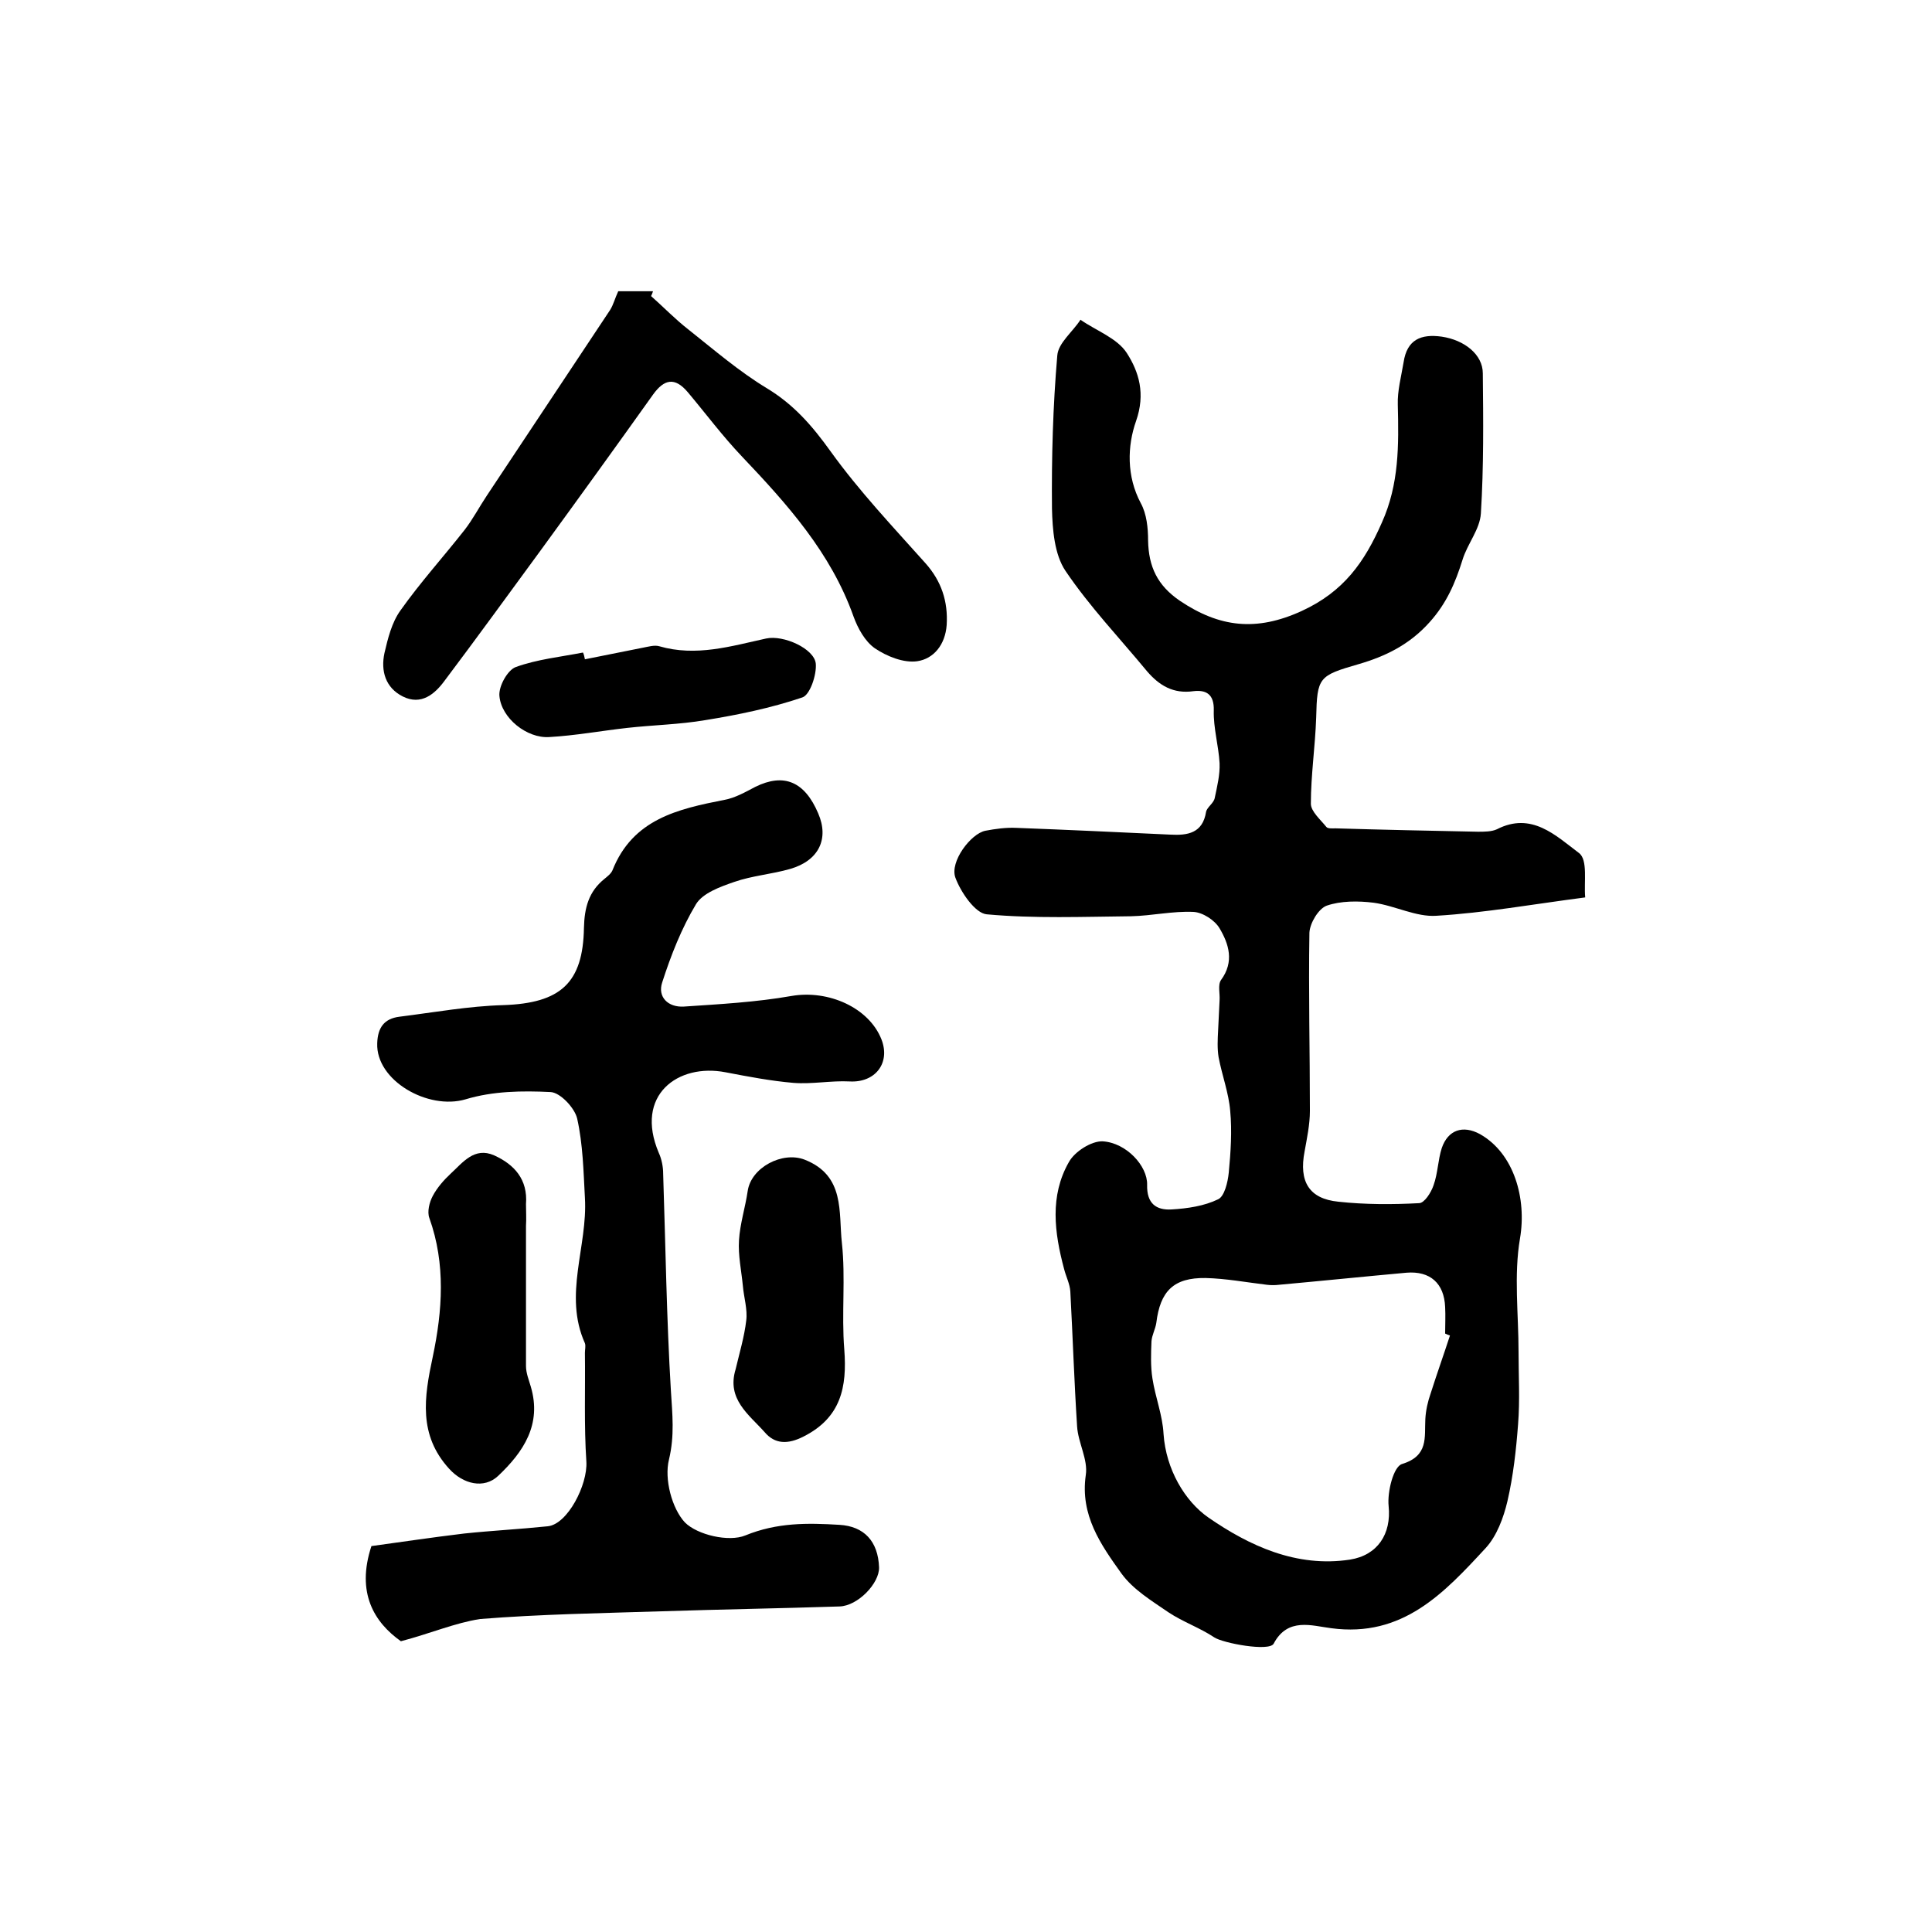
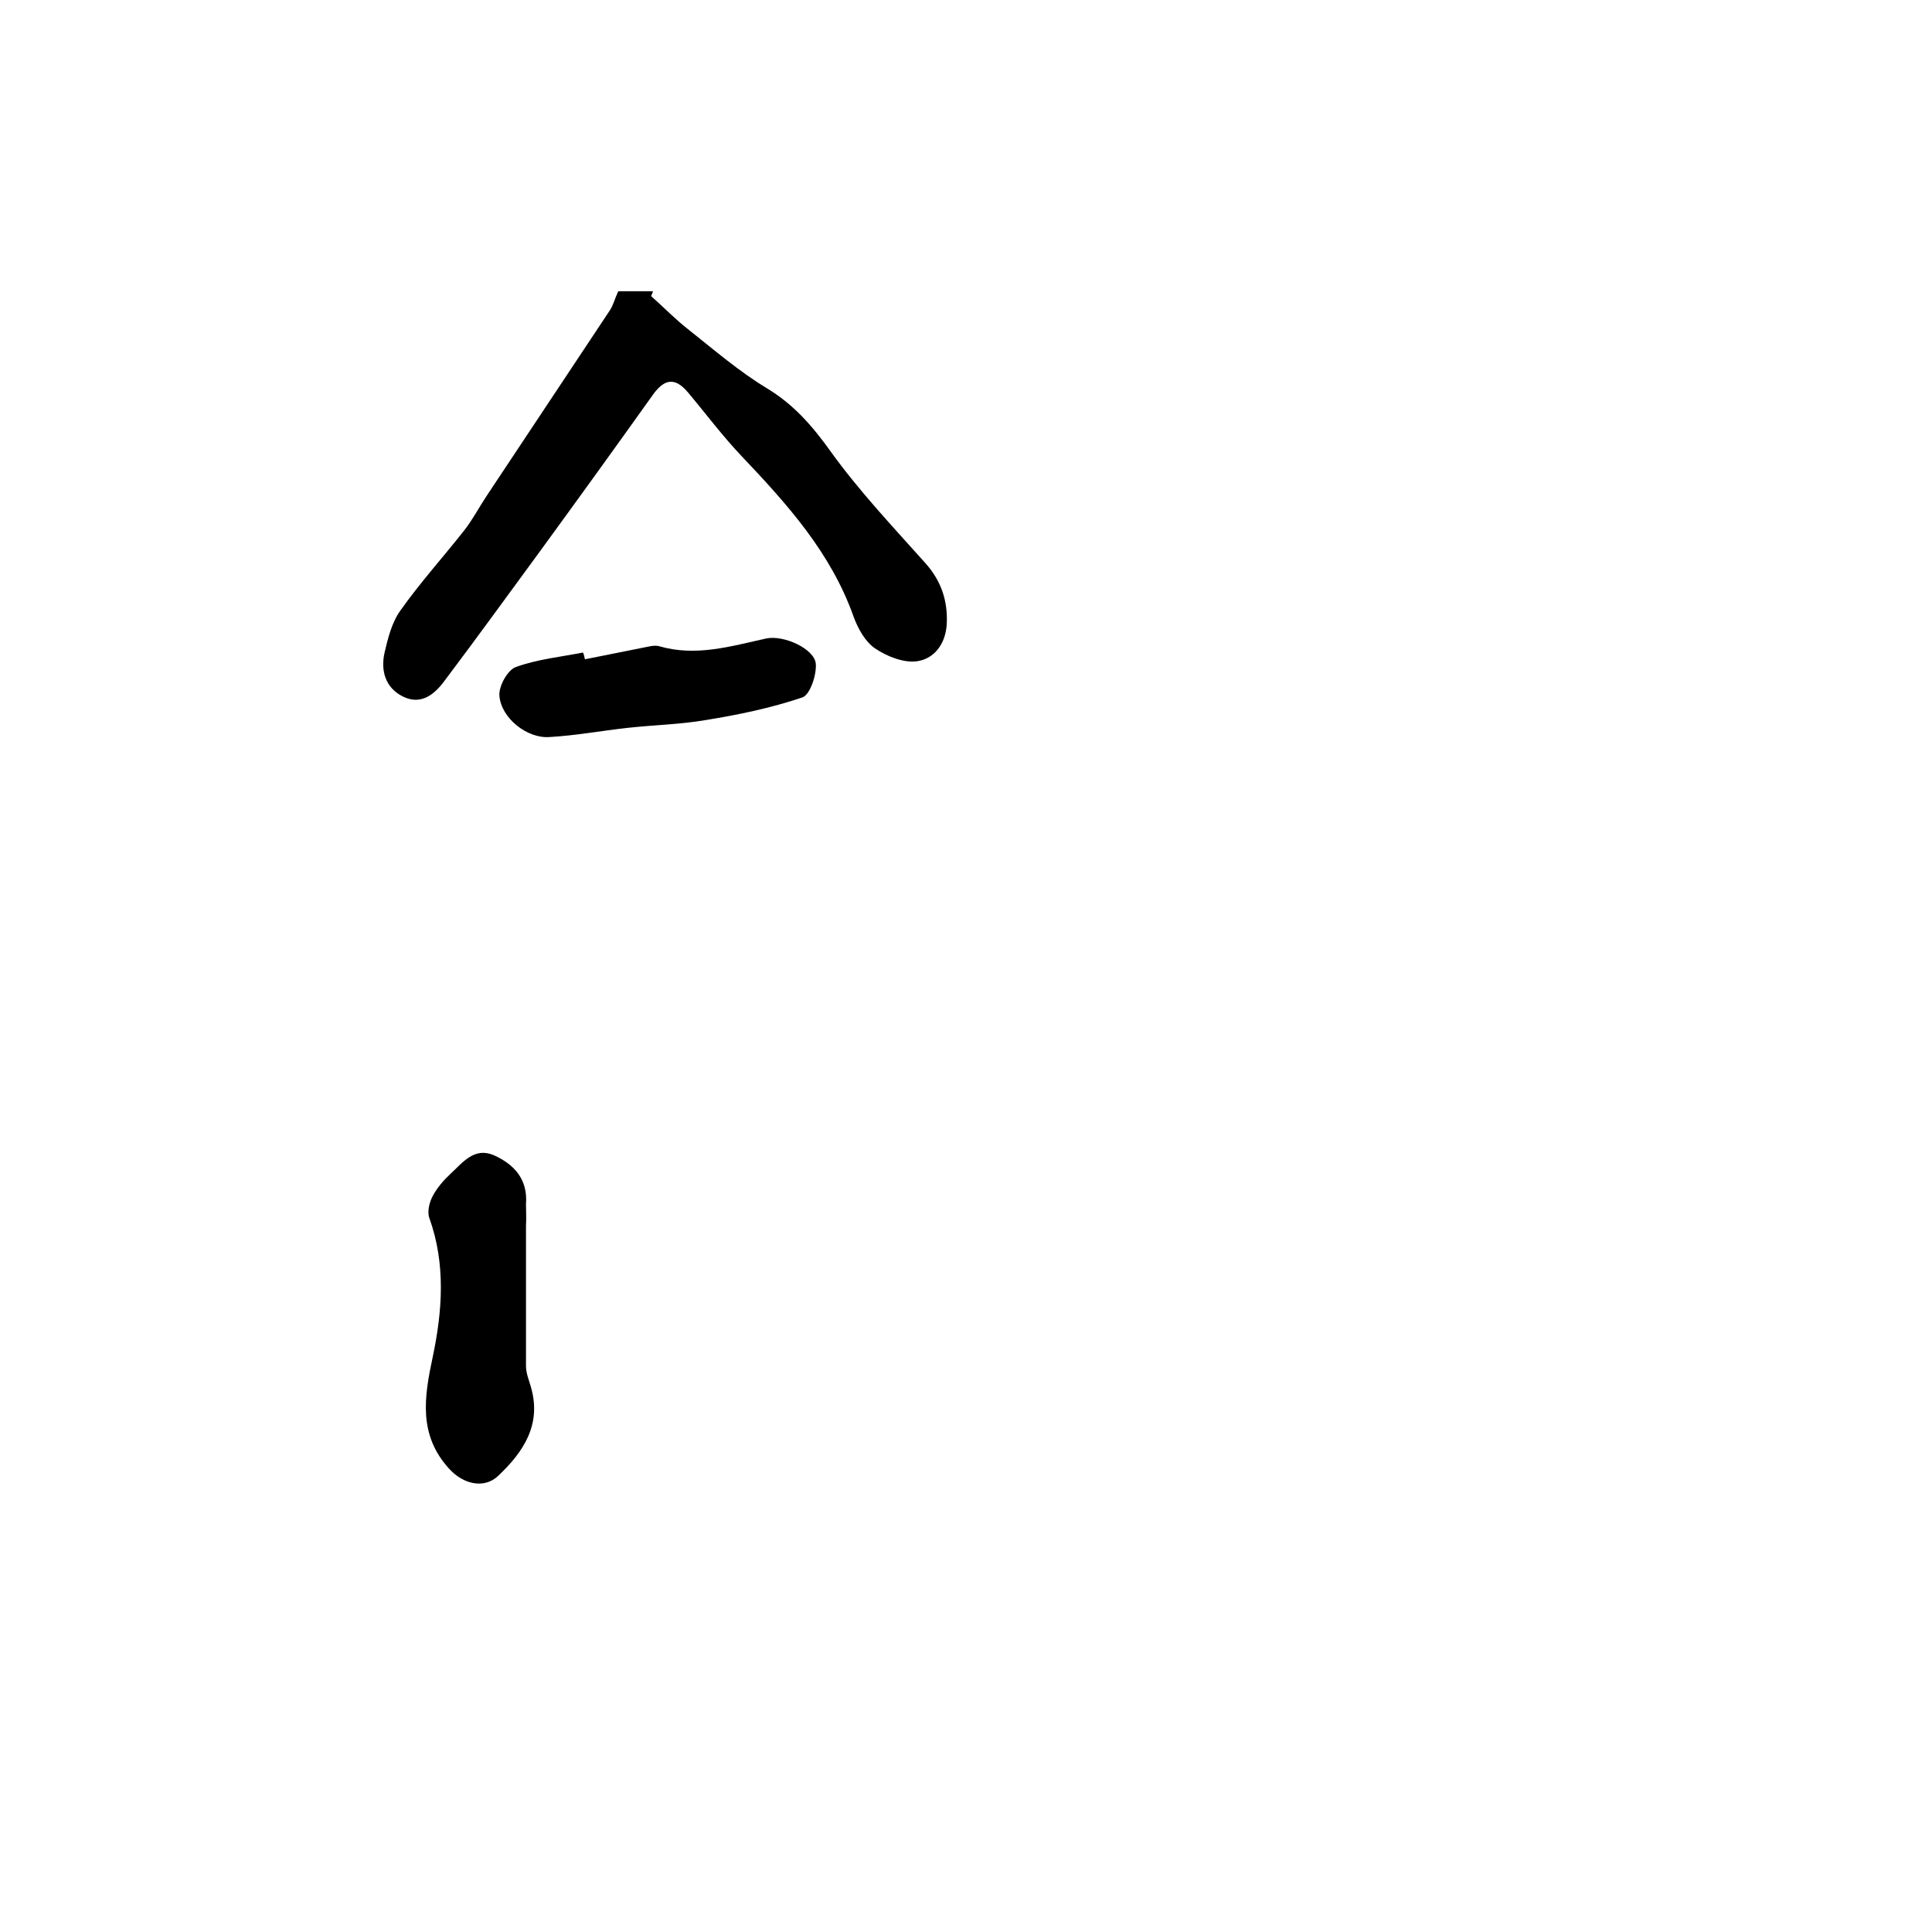
<svg xmlns="http://www.w3.org/2000/svg" version="1.1" id="图层_1" x="0px" y="0px" viewBox="0 0 400 400" style="enable-background:new 0 0 400 400;" xml:space="preserve">
  <style type="text/css">
	.st0{fill:#FFFFFF;}
</style>
  <g>
-     <path d="M328.2,185.8c-10.8,1.4-20.8,3.2-30.8,3.8c-4.2,0.3-8.6-2.1-13-2.7c-3.2-0.4-6.8-0.4-9.7,0.6c-1.7,0.6-3.5,3.6-3.6,5.6   c-0.2,12.3,0.1,24.6,0.1,36.9c0,2.8-0.6,5.6-1.1,8.4c-1.2,6.2,0.9,9.8,7,10.4c5.5,0.6,11.2,0.6,16.7,0.3c1.1,0,2.5-2.2,3-3.7   c0.9-2.5,0.9-5.2,1.7-7.7c1.3-3.8,4.4-4.8,7.9-2.9c7.1,4,9.7,13.4,8.3,21.6c-1.3,7.6-0.3,15.7-0.3,23.5c0,5,0.3,10-0.1,15   c-0.4,5.3-1,10.7-2.2,15.9c-0.8,3.4-2.2,7.2-4.5,9.7c-8.6,9.3-17.2,18.6-32,16.6c-4-0.5-9-2.3-11.9,3.2c-0.9,1.7-10.5-0.1-12.3-1.3   c-3-2-6.5-3.2-9.5-5.2c-3.5-2.4-7.3-4.7-9.7-8c-4.3-6-8.6-12.1-7.4-20.4c0.5-3.2-1.6-6.7-1.8-10.1c-0.6-9.3-0.9-18.6-1.4-27.9   c-0.1-1.6-0.9-3.1-1.3-4.7c-2-7.5-3-15.1,1-22.1c1.2-2.2,4.7-4.4,7-4.3c4.9,0.3,9.3,5.1,9.2,9c-0.1,3.9,1.9,5.3,5.1,5.1   c3.3-0.2,6.7-0.7,9.6-2.1c1.3-0.6,2-3.5,2.2-5.5c0.4-4.2,0.7-8.6,0.3-12.8c-0.3-3.7-1.7-7.4-2.4-11.1c-0.3-1.8-0.2-3.7-0.1-5.6   c0.1-2.1,0.2-4.1,0.3-6.2c0.1-1.4-0.4-3.2,0.3-4.2c2.8-3.8,1.6-7.5-0.3-10.7c-1-1.7-3.5-3.3-5.4-3.4c-4.3-0.2-8.6,0.8-12.9,0.9   c-10,0.1-20,0.5-29.9-0.4c-2.4-0.2-5.4-4.6-6.5-7.6c-1.2-3.3,3.2-9.1,6.2-9.7c2.1-0.4,4.3-0.7,6.4-0.6c10.6,0.4,21.3,0.9,31.9,1.4   c3.6,0.2,6.7-0.3,7.4-4.7c0.2-1,1.6-1.8,1.8-2.9c0.5-2.4,1.1-4.8,1-7.2c-0.2-3.6-1.3-7.3-1.2-10.9c0.1-3.4-1.6-4.3-4.2-4   c-4.2,0.6-7.1-1.2-9.6-4.1c-5.7-6.9-11.9-13.4-16.9-20.8c-2.3-3.4-2.7-8.6-2.8-12.9c-0.1-10.6,0.2-21.2,1.1-31.7   c0.2-2.6,3.2-4.9,4.8-7.4c3.3,2.3,7.6,3.8,9.6,6.9c2.5,3.9,3.9,8.4,1.9,14.1c-1.8,5.1-2,11.4,1,17c1.2,2.2,1.5,5.1,1.5,7.7   c0.1,5.4,1.9,9.3,6.6,12.5c8.2,5.5,15.8,6.4,25.2,2.1c8.7-4,13-10.1,16.6-18.3c3.6-8,3.5-16.1,3.3-24.4c-0.1-2.9,0.7-5.8,1.2-8.8   c0.7-4.7,3.6-5.9,7.9-5.3c4.7,0.7,8.5,3.7,8.5,7.6c0.1,9.7,0.2,19.3-0.4,29c-0.2,3.3-2.8,6.3-3.8,9.6c-1.5,4.8-3.3,9-6.8,12.9   c-4.2,4.7-9.2,7.1-14.7,8.7c-8.3,2.4-8.6,2.7-8.8,11.1c-0.2,5.9-1.1,11.9-1.1,17.8c0,1.6,2,3.3,3.2,4.8c0.3,0.4,1.3,0.3,1.9,0.3   c9.8,0.3,19.7,0.5,29.5,0.7c1.3,0,2.8,0,3.9-0.5c7.2-3.7,12.2,1.3,17,4.9C328.8,178,327.9,182.7,328.2,185.8z M300.2,276.5   c-0.3-0.1-0.6-0.2-1-0.4c0-1.8,0.1-3.7,0-5.5c-0.2-4.9-3.1-7.5-8-7.1c-8.8,0.8-17.6,1.7-26.4,2.5c-0.8,0.1-1.7,0.1-2.5,0   c-4.2-0.5-8.5-1.3-12.7-1.4c-6.6-0.1-9.4,2.7-10.2,9.3c-0.2,1.3-0.9,2.5-1,3.8c-0.1,2.5-0.2,5.2,0.2,7.7c0.6,3.9,2.1,7.6,2.3,11.5   c0.5,7.3,4.4,13.9,9.3,17.3c8.4,5.8,18.2,10.4,29.3,8.7c5.7-0.9,8.6-5.3,8-11.1c-0.3-2.9,1-8.2,2.8-8.7c5.5-1.7,4.6-5.5,4.8-9.3   c0.1-1.8,0.5-3.6,1.1-5.3C297.5,284.4,298.9,280.5,300.2,276.5z" />
-     <path d="M83,339.8c-5.5-3.9-9.3-10-6.1-19.7c5.9-0.8,12.5-1.8,19.2-2.6c5.7-0.6,11.5-0.9,17.3-1.5c4.1-0.4,8.3-8.6,8-13.4   c-0.5-7.5-0.2-15-0.3-22.5c0-0.7,0.2-1.4,0-2c-4.5-10,0.6-20.1,0-30.1c-0.3-5.5-0.4-11-1.6-16.4c-0.5-2.2-3.5-5.4-5.5-5.5   c-5.9-0.3-12-0.2-17.6,1.5c-7.8,2.3-18.6-3.9-18.3-11.6c0.1-3.2,1.4-5.1,4.6-5.5c7.2-0.9,14.3-2.2,21.5-2.4   c11.9-0.4,16.5-4.6,16.7-16c0.1-4.2,1-7.5,4.2-10.1c0.6-0.5,1.4-1.1,1.7-1.8c4.2-10.6,13.5-12.7,23.2-14.6c2.2-0.4,4.3-1.6,6.4-2.7   c5.9-2.9,10.2-1.1,13,5.5c2.3,5.3,0.1,9.8-5.8,11.5c-3.8,1.1-7.9,1.4-11.6,2.7c-2.9,1-6.5,2.3-7.9,4.6c-3,5-5.2,10.6-7,16.2   c-1,3,1.2,5.2,4.5,5c7.4-0.5,14.9-0.9,22.3-2.2c7.6-1.3,16,2.4,18.6,9c1.9,4.9-1.3,9-6.6,8.7c-3.8-0.2-7.8,0.6-11.6,0.3   c-4.7-0.4-9.4-1.3-14.1-2.2c-9.8-1.9-18.9,4.7-13.8,16.7c0.6,1.3,0.9,2.9,0.9,4.3c0.5,15,0.7,29.9,1.6,44.9   c0.3,4.9,0.8,9.3-0.4,14.3c-1,4,0.6,10.1,3.3,13c2.6,2.6,9.1,4.1,12.5,2.7c6.6-2.7,12.9-2.6,19.5-2.2c5.1,0.3,8,3.4,8.2,8.8   c0.1,3.3-4.4,8-8.2,8.1c-12.3,0.4-24.5,0.6-36.8,1c-12.6,0.4-25.1,0.6-37.6,1.6C94.2,336,89.1,338.2,83,339.8z" />
    <path d="M134.8,61.3c2.6,2.3,5,4.8,7.7,6.9c5.3,4.2,10.5,8.7,16.3,12.2c5.6,3.4,9.4,7.8,13.2,13.1c5.9,8.2,12.9,15.6,19.6,23.1   c3.3,3.7,4.7,7.9,4.4,12.8c-0.3,4.1-2.7,7-6.1,7.5c-2.8,0.4-6.3-1-8.8-2.7c-2-1.4-3.5-4.1-4.4-6.6c-4.7-13.2-13.7-23.2-23.1-33.1   c-4-4.2-7.5-8.9-11.2-13.3c-2.7-3.2-4.9-2.7-7.2,0.5c-7.7,10.8-15.5,21.6-23.3,32.3c-6.6,9-13.2,18.1-19.9,27   c-2,2.7-4.8,5.1-8.6,3.2c-3.6-1.8-4.6-5.3-3.8-9c0.7-3,1.5-6.3,3.3-8.8c4.1-5.8,8.9-11.1,13.3-16.7c1.7-2.2,3-4.7,4.6-7.1   c8.5-12.8,17-25.6,25.5-38.4c0.7-1.1,1-2.4,1.7-3.9c2.3,0,4.8,0,7.2,0C135.1,60.6,135,60.9,134.8,61.3z" />
    <path d="M108.9,253.8c0,9.7,0,19.3,0,29c0,1.5,0.6,2.9,1,4.3c2.3,7.8-1.5,13.5-6.8,18.5c-2.9,2.7-7.2,1.7-10.1-1.5   c-6.4-7-5.2-14.8-3.4-23.2c2-9.5,2.7-19.2-0.7-28.7c-0.5-1.3,0-3.3,0.7-4.6c0.9-1.7,2.3-3.3,3.7-4.6c2.5-2.3,4.9-5.6,9-3.8   c4.2,1.9,7,5,6.6,10.1C108.9,250.8,109,252.3,108.9,253.8C109,253.8,109,253.8,108.9,253.8z" />
-     <path d="M152.3,283.5c0.8-3.4,1.8-6.7,2.2-10.1c0.3-2.3-0.5-4.8-0.7-7.2c-0.3-3.1-1-6.3-0.8-9.4c0.2-3.4,1.3-6.8,1.8-10.2   c0.7-4.9,7.2-8.3,11.8-6.5c8.4,3.3,7,10.9,7.7,17.2c0.8,7.3-0.1,14.7,0.5,22.1c0.6,7.8-0.7,14.1-8.4,18c-3.3,1.7-6,1.6-8.1-0.9   C155.1,292.9,150.4,289.7,152.3,283.5z" />
    <path d="M121.1,136.5c4-0.8,8-1.6,12-2.4c1.1-0.2,2.4-0.6,3.4-0.3c7.6,2.2,14.8,0,22.1-1.6c3.6-0.8,10,2.1,10.3,5.2   c0.2,2.3-1.2,6.5-2.8,7c-6.5,2.2-13.3,3.6-20.1,4.7c-5.3,0.9-10.7,1-16.1,1.6c-5.4,0.6-10.8,1.6-16.2,1.9   c-4.6,0.3-9.9-3.9-10.3-8.5c-0.2-2,1.7-5.4,3.4-6c4.4-1.6,9.3-2.1,13.9-3C120.9,135.5,121,136,121.1,136.5z" />
  </g>
</svg>